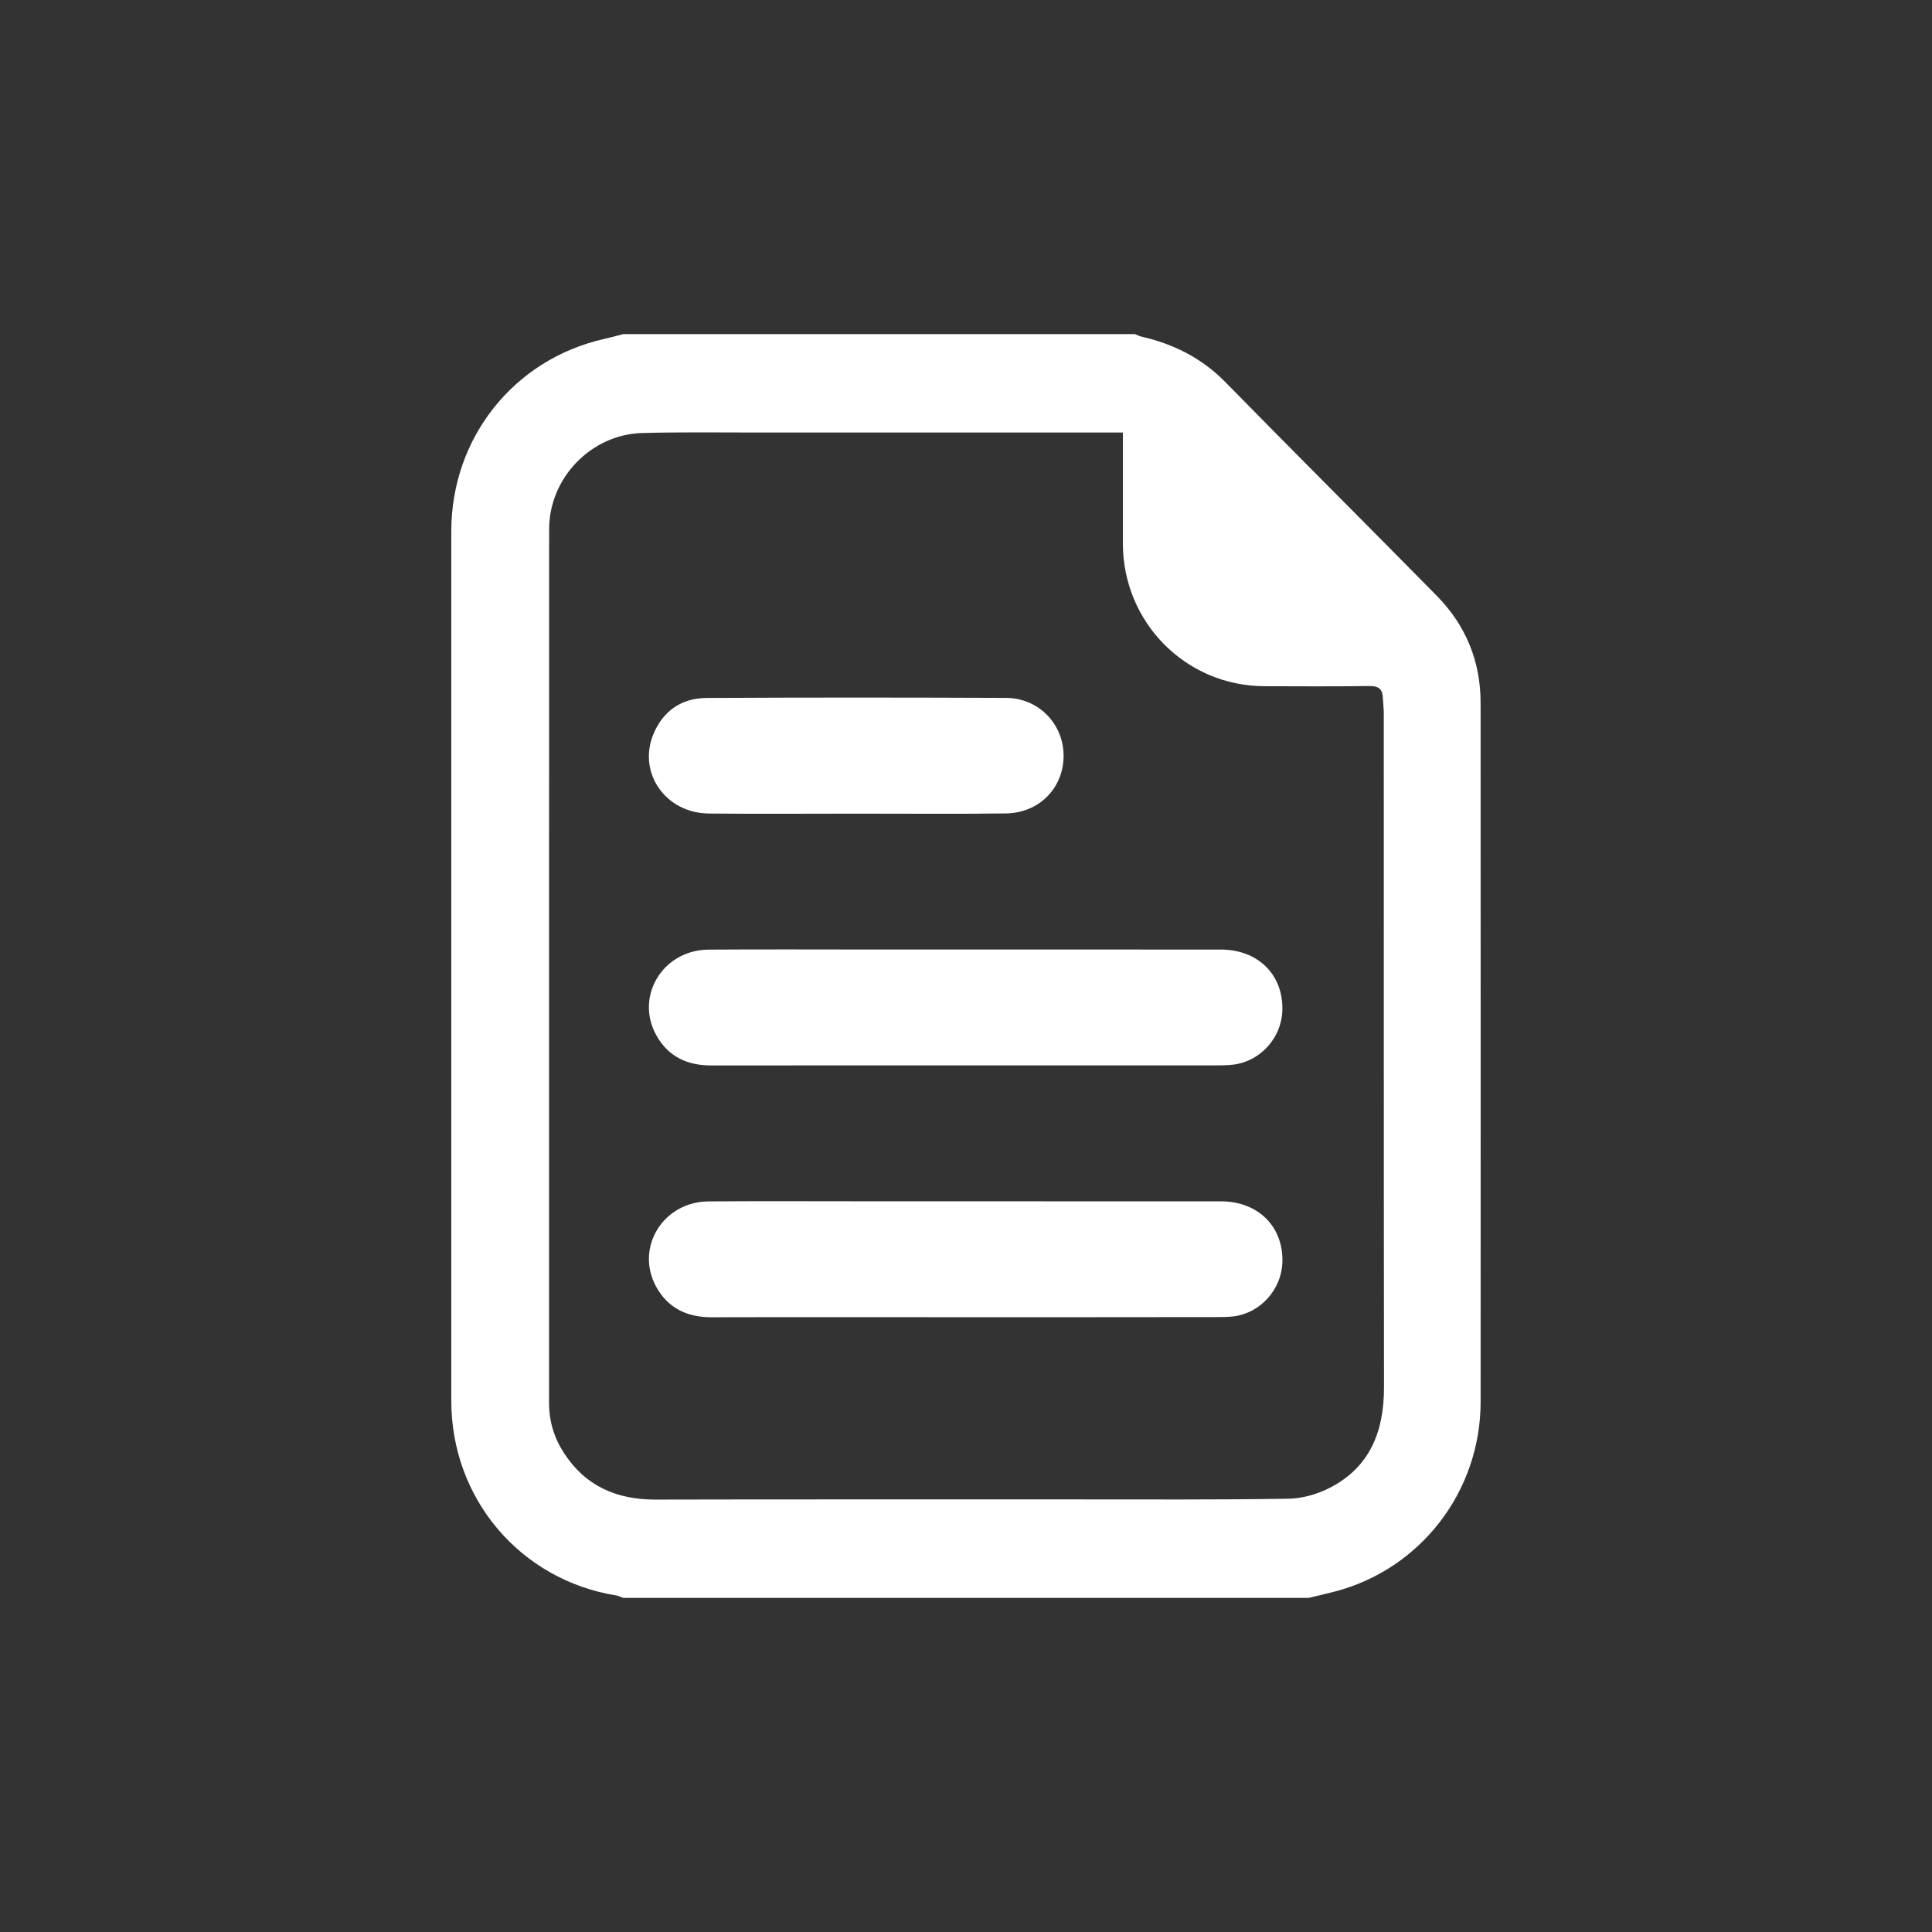
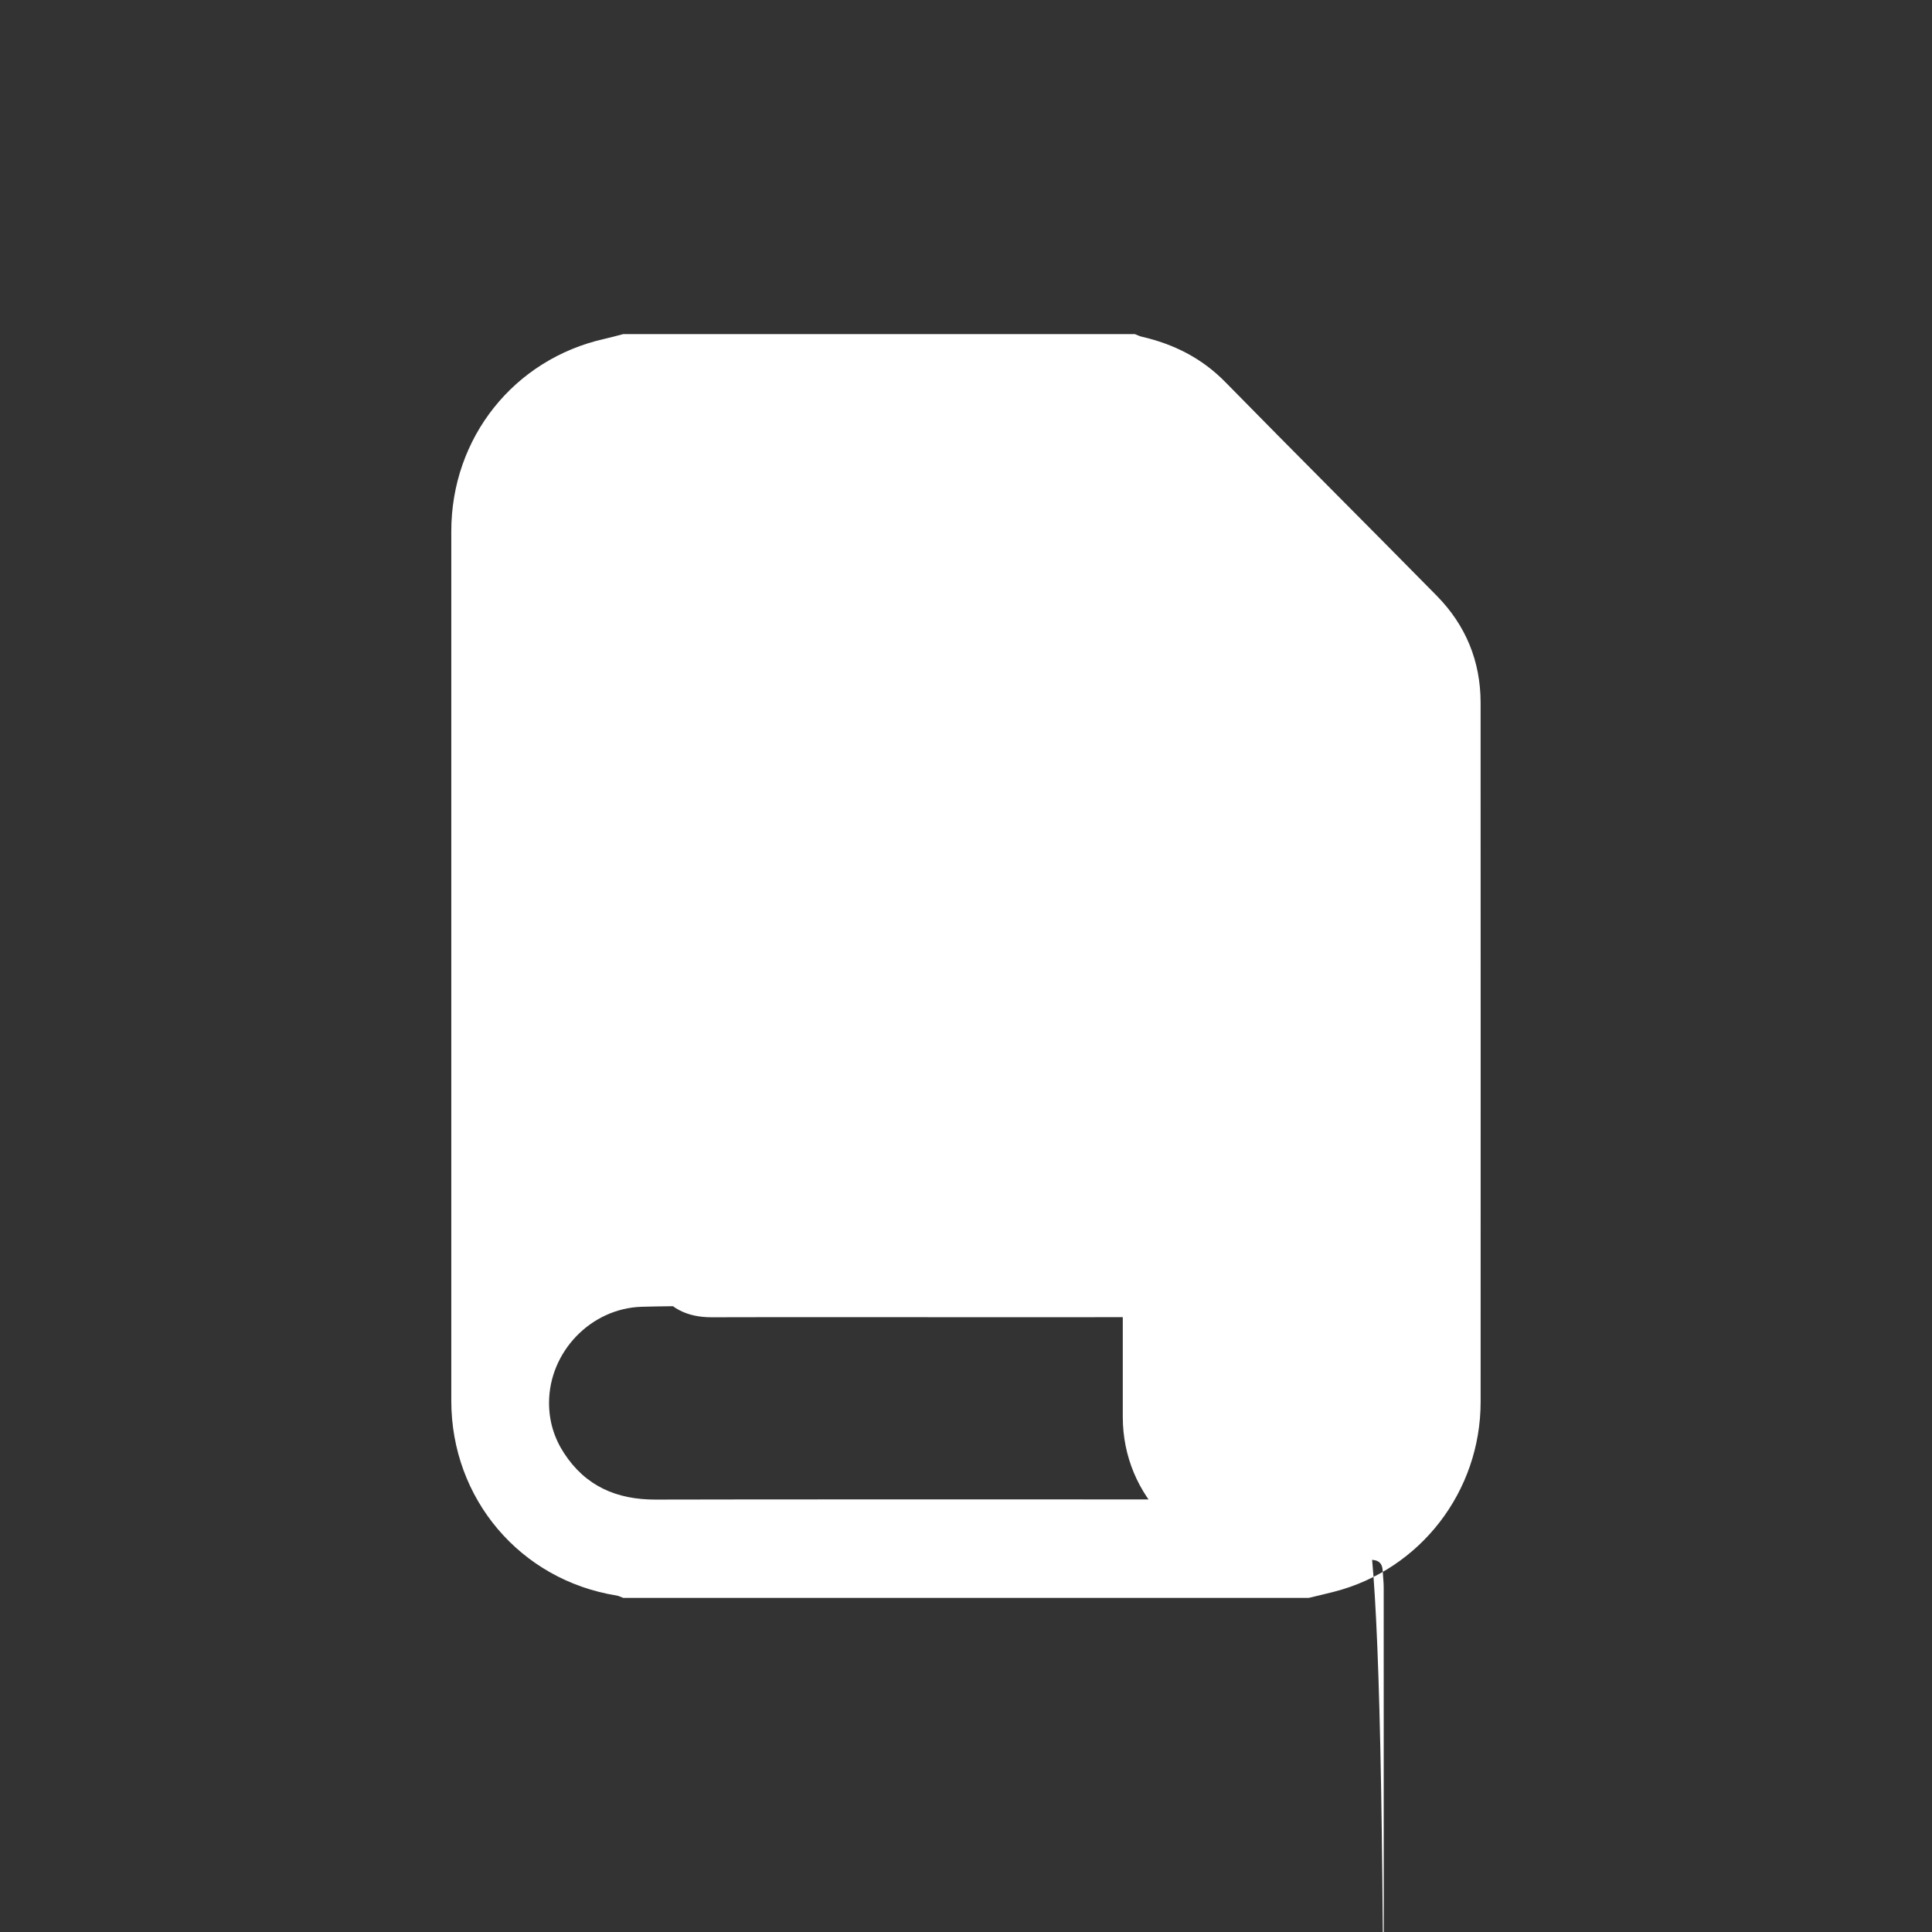
<svg xmlns="http://www.w3.org/2000/svg" version="1.1" id="Layer_1" x="0px" y="0px" width="65px" height="65px" viewBox="0 0 65 65" enable-background="new 0 0 65 65" xml:space="preserve">
  <rect x="0" y="0" width="65" height="65" fill="#333333" stroke="none" />
  <g>
    <g>
-       <path fill="#FFFFFF" d="M49.813,23.633c-0.002-1.393-0.503-2.599-1.469-3.583c-2.368-2.407-4.76-4.789-7.122-7.198    c-0.792-0.807-1.74-1.279-2.817-1.526c-0.077-0.018-0.149-0.057-0.225-0.086h-17.21c-0.209,0.054-0.418,0.113-0.629,0.16    c-3.049,0.682-5.158,3.328-5.158,6.476c0,9.75,0,19.501,0,29.251c0,3.299,2.322,6.033,5.562,6.553    c0.077,0.012,0.149,0.055,0.225,0.08h23.057c0.29-0.068,0.58-0.137,0.869-0.211c2.896-0.748,4.918-3.373,4.918-6.385    C49.815,39.32,49.817,31.476,49.813,23.633z M44.715,50.068c-0.416,0.211-0.914,0.348-1.377,0.355    c-2.387,0.037-4.775,0.023-7.164,0.023c-4.707,0.004-9.414-0.006-14.121,0.006c-1.303,0.002-2.355-0.449-3.081-1.57    c-0.33-0.508-0.5-1.07-0.5-1.684c0.001-9.799-0.002-19.598,0.003-29.396c0.001-1.719,1.41-3.185,3.124-3.233    c1.289-0.036,2.58-0.016,3.87-0.017c3.924-0.002,7.851-0.001,11.775-0.001h0.534v3.73c0.001,2.661,2.115,4.796,4.76,4.806    c1.181,0.004,2.361,0.01,3.541-0.006c0.299-0.004,0.434,0.101,0.445,0.392c0.008,0.179,0.032,0.358,0.032,0.537    c0.003,7.558-0.003,15.114,0.007,22.67C46.564,48.168,46.084,49.379,44.715,50.068z M41.077,31.947    c-3.867-0.003-7.735-0.001-11.602-0.001c-1.879,0-3.759-0.01-5.638,0.003c-1.542,0.012-2.488,1.579-1.75,2.893    c0.403,0.715,1.048,1.008,1.854,1.004c2.853-0.004,5.706-0.002,8.559-0.002c2.797,0.002,5.594,0.002,8.394,0    c0.204,0,0.412-0.002,0.615-0.027c0.896-0.117,1.6-0.898,1.634-1.803C43.188,32.806,42.335,31.948,41.077,31.947z M41.077,40.418    c-3.965-0.002-7.929-0.002-11.892-0.002c-1.783,0-3.566-0.01-5.349,0.004c-1.523,0.012-2.472,1.547-1.767,2.857    c0.398,0.738,1.05,1.043,1.875,1.041c2.853-0.008,5.706-0.002,8.559-0.002c2.798,0,5.595,0,8.392-0.004    c0.207,0,0.414,0,0.618-0.025c0.895-0.117,1.597-0.9,1.631-1.807C43.188,41.275,42.334,40.418,41.077,40.418z M23.843,27.37    c1.659,0.017,3.318,0.004,4.978,0.004c1.674-0.001,3.347,0.015,5.019-0.007c1.121-0.013,1.941-0.855,1.943-1.935    c0.003-1.071-0.836-1.947-1.934-1.952c-3.36-0.014-6.72-0.016-10.08,0.002c-0.841,0.005-1.47,0.439-1.792,1.232    C21.453,26.01,22.396,27.354,23.843,27.37z" />
+       <path fill="#FFFFFF" d="M49.813,23.633c-0.002-1.393-0.503-2.599-1.469-3.583c-2.368-2.407-4.76-4.789-7.122-7.198    c-0.792-0.807-1.74-1.279-2.817-1.526c-0.077-0.018-0.149-0.057-0.225-0.086h-17.21c-0.209,0.054-0.418,0.113-0.629,0.16    c-3.049,0.682-5.158,3.328-5.158,6.476c0,9.75,0,19.501,0,29.251c0,3.299,2.322,6.033,5.562,6.553    c0.077,0.012,0.149,0.055,0.225,0.08h23.057c0.29-0.068,0.58-0.137,0.869-0.211c2.896-0.748,4.918-3.373,4.918-6.385    C49.815,39.32,49.817,31.476,49.813,23.633z M44.715,50.068c-0.416,0.211-0.914,0.348-1.377,0.355    c-2.387,0.037-4.775,0.023-7.164,0.023c-4.707,0.004-9.414-0.006-14.121,0.006c-1.303,0.002-2.355-0.449-3.081-1.57    c-0.33-0.508-0.5-1.07-0.5-1.684c0.001-1.719,1.41-3.185,3.124-3.233    c1.289-0.036,2.58-0.016,3.87-0.017c3.924-0.002,7.851-0.001,11.775-0.001h0.534v3.73c0.001,2.661,2.115,4.796,4.76,4.806    c1.181,0.004,2.361,0.01,3.541-0.006c0.299-0.004,0.434,0.101,0.445,0.392c0.008,0.179,0.032,0.358,0.032,0.537    c0.003,7.558-0.003,15.114,0.007,22.67C46.564,48.168,46.084,49.379,44.715,50.068z M41.077,31.947    c-3.867-0.003-7.735-0.001-11.602-0.001c-1.879,0-3.759-0.01-5.638,0.003c-1.542,0.012-2.488,1.579-1.75,2.893    c0.403,0.715,1.048,1.008,1.854,1.004c2.853-0.004,5.706-0.002,8.559-0.002c2.797,0.002,5.594,0.002,8.394,0    c0.204,0,0.412-0.002,0.615-0.027c0.896-0.117,1.6-0.898,1.634-1.803C43.188,32.806,42.335,31.948,41.077,31.947z M41.077,40.418    c-3.965-0.002-7.929-0.002-11.892-0.002c-1.783,0-3.566-0.01-5.349,0.004c-1.523,0.012-2.472,1.547-1.767,2.857    c0.398,0.738,1.05,1.043,1.875,1.041c2.853-0.008,5.706-0.002,8.559-0.002c2.798,0,5.595,0,8.392-0.004    c0.207,0,0.414,0,0.618-0.025c0.895-0.117,1.597-0.9,1.631-1.807C43.188,41.275,42.334,40.418,41.077,40.418z M23.843,27.37    c1.659,0.017,3.318,0.004,4.978,0.004c1.674-0.001,3.347,0.015,5.019-0.007c1.121-0.013,1.941-0.855,1.943-1.935    c0.003-1.071-0.836-1.947-1.934-1.952c-3.36-0.014-6.72-0.016-10.08,0.002c-0.841,0.005-1.47,0.439-1.792,1.232    C21.453,26.01,22.396,27.354,23.843,27.37z" />
    </g>
  </g>
</svg>